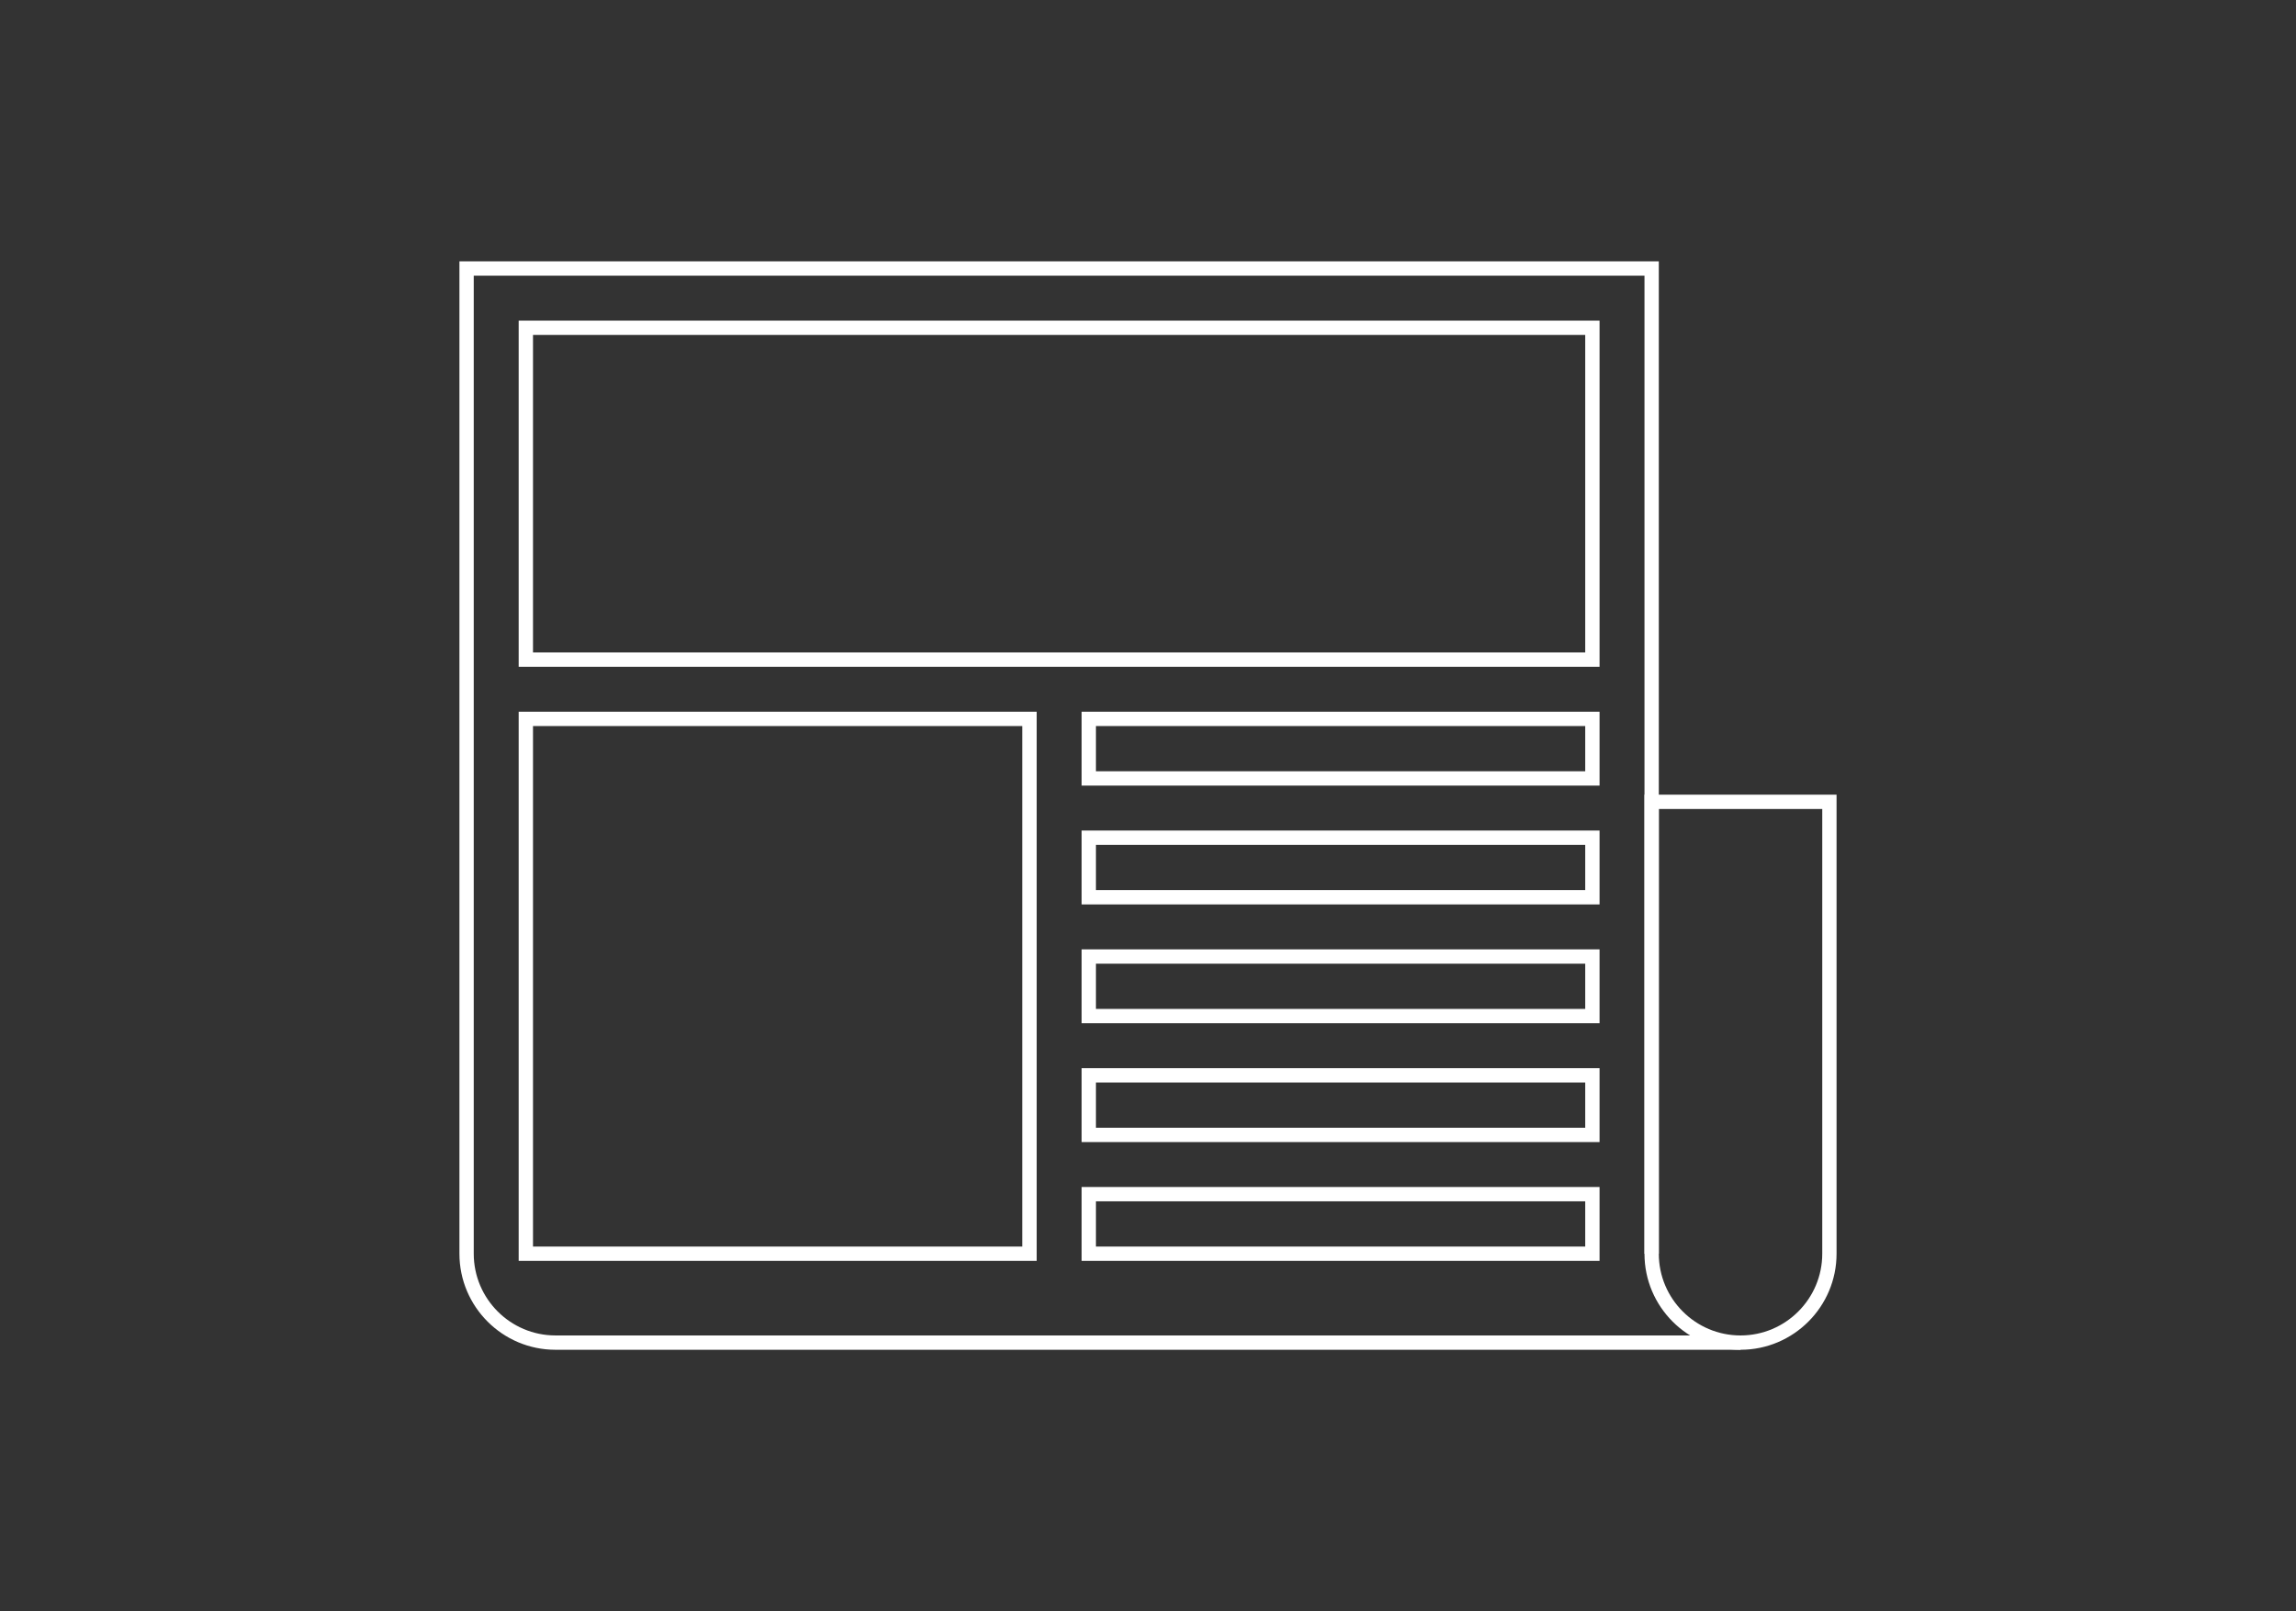
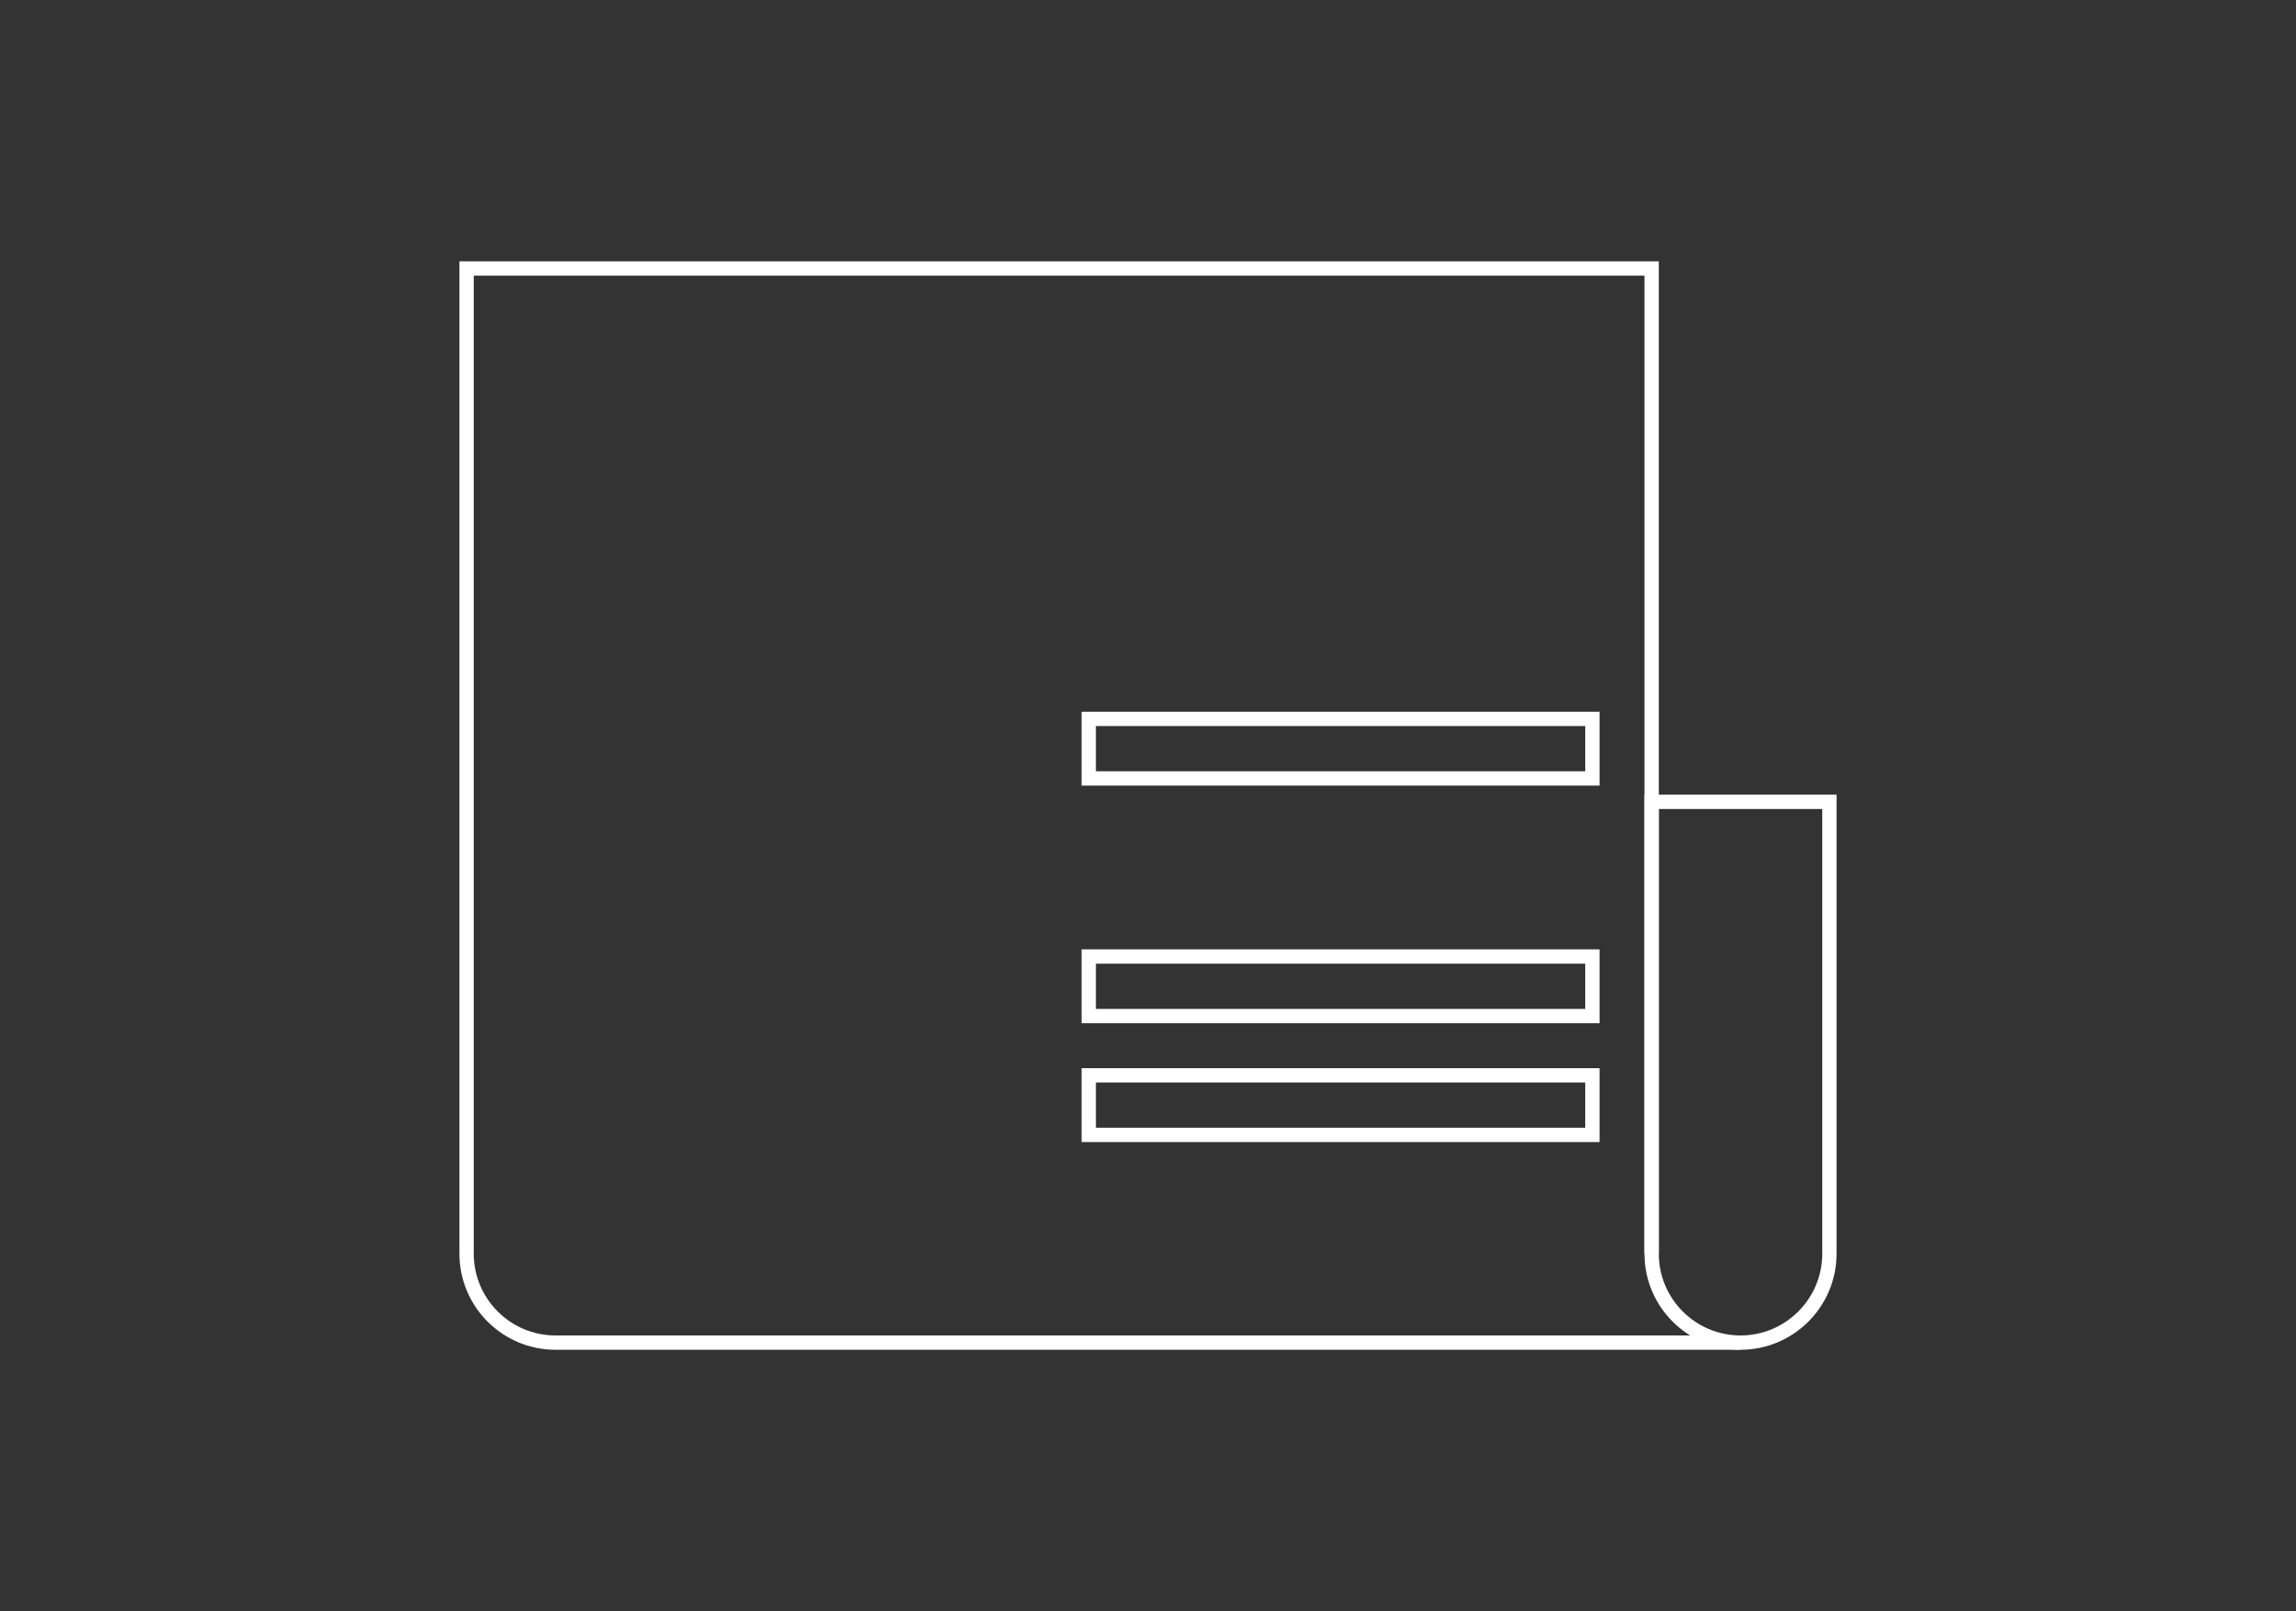
<svg xmlns="http://www.w3.org/2000/svg" id="Icons" viewBox="0 0 2850.4 2000">
  <rect x="0" y="0" width="2850.4" height="2000" fill="#333333" stroke="none" />
  <defs>
    <style>
      .cls-1 {
        fill: #fff;
        stroke-width: 0px;
      }
    </style>
  </defs>
  <path class="cls-1" d="M2160.8,1675.56H689.61c-65.76,0-119.24-53.49-119.24-119.23V324.45h1488.98v1231.88h-17.78V342.22H588.14v1214.1c0,55.94,45.51,101.45,101.45,101.45h1471.22v17.78Z" />
  <path class="cls-1" d="M2160.8,1675.56c-65.75,0-119.24-53.49-119.24-119.23v-569.84h238.46v569.83c0,65.75-53.48,119.24-119.23,119.24ZM2059.35,1004.27v552.06c0,55.94,45.51,101.45,101.46,101.45s101.45-45.51,101.45-101.45v-552.06h-202.91Z" />
-   <path class="cls-1" d="M1985.79,827.72H643.92v-429.72h1341.87v429.72ZM661.7,809.94h1306.31v-394.16H661.7v394.16Z" />
  <path class="cls-1" d="M1985.79,975.22h-643.04v-91.71h643.04v91.71ZM1360.53,957.44h607.48v-56.16h-607.48v56.16Z" />
-   <path class="cls-1" d="M1985.79,1122.72h-643.04v-91.71h643.04v91.71ZM1360.53,1104.94h607.48v-56.16h-607.48v56.16Z" />
  <path class="cls-1" d="M1985.79,1270.22h-643.04v-91.72h643.04v91.72ZM1360.53,1252.44h607.48v-56.16h-607.48v56.16Z" />
  <path class="cls-1" d="M1985.79,1417.72h-643.04v-91.72h643.04v91.72ZM1360.53,1399.94h607.48v-56.16h-607.48v56.16Z" />
-   <path class="cls-1" d="M1985.79,1565.21h-643.04v-91.71h643.04v91.71ZM1360.53,1547.44h607.48v-56.16h-607.48v56.16Z" />
-   <path class="cls-1" d="M1286.97,1565.21h-643.05v-681.71h643.05v681.71ZM661.7,1547.44h607.49v-646.15h-607.49v646.15Z" />
</svg>